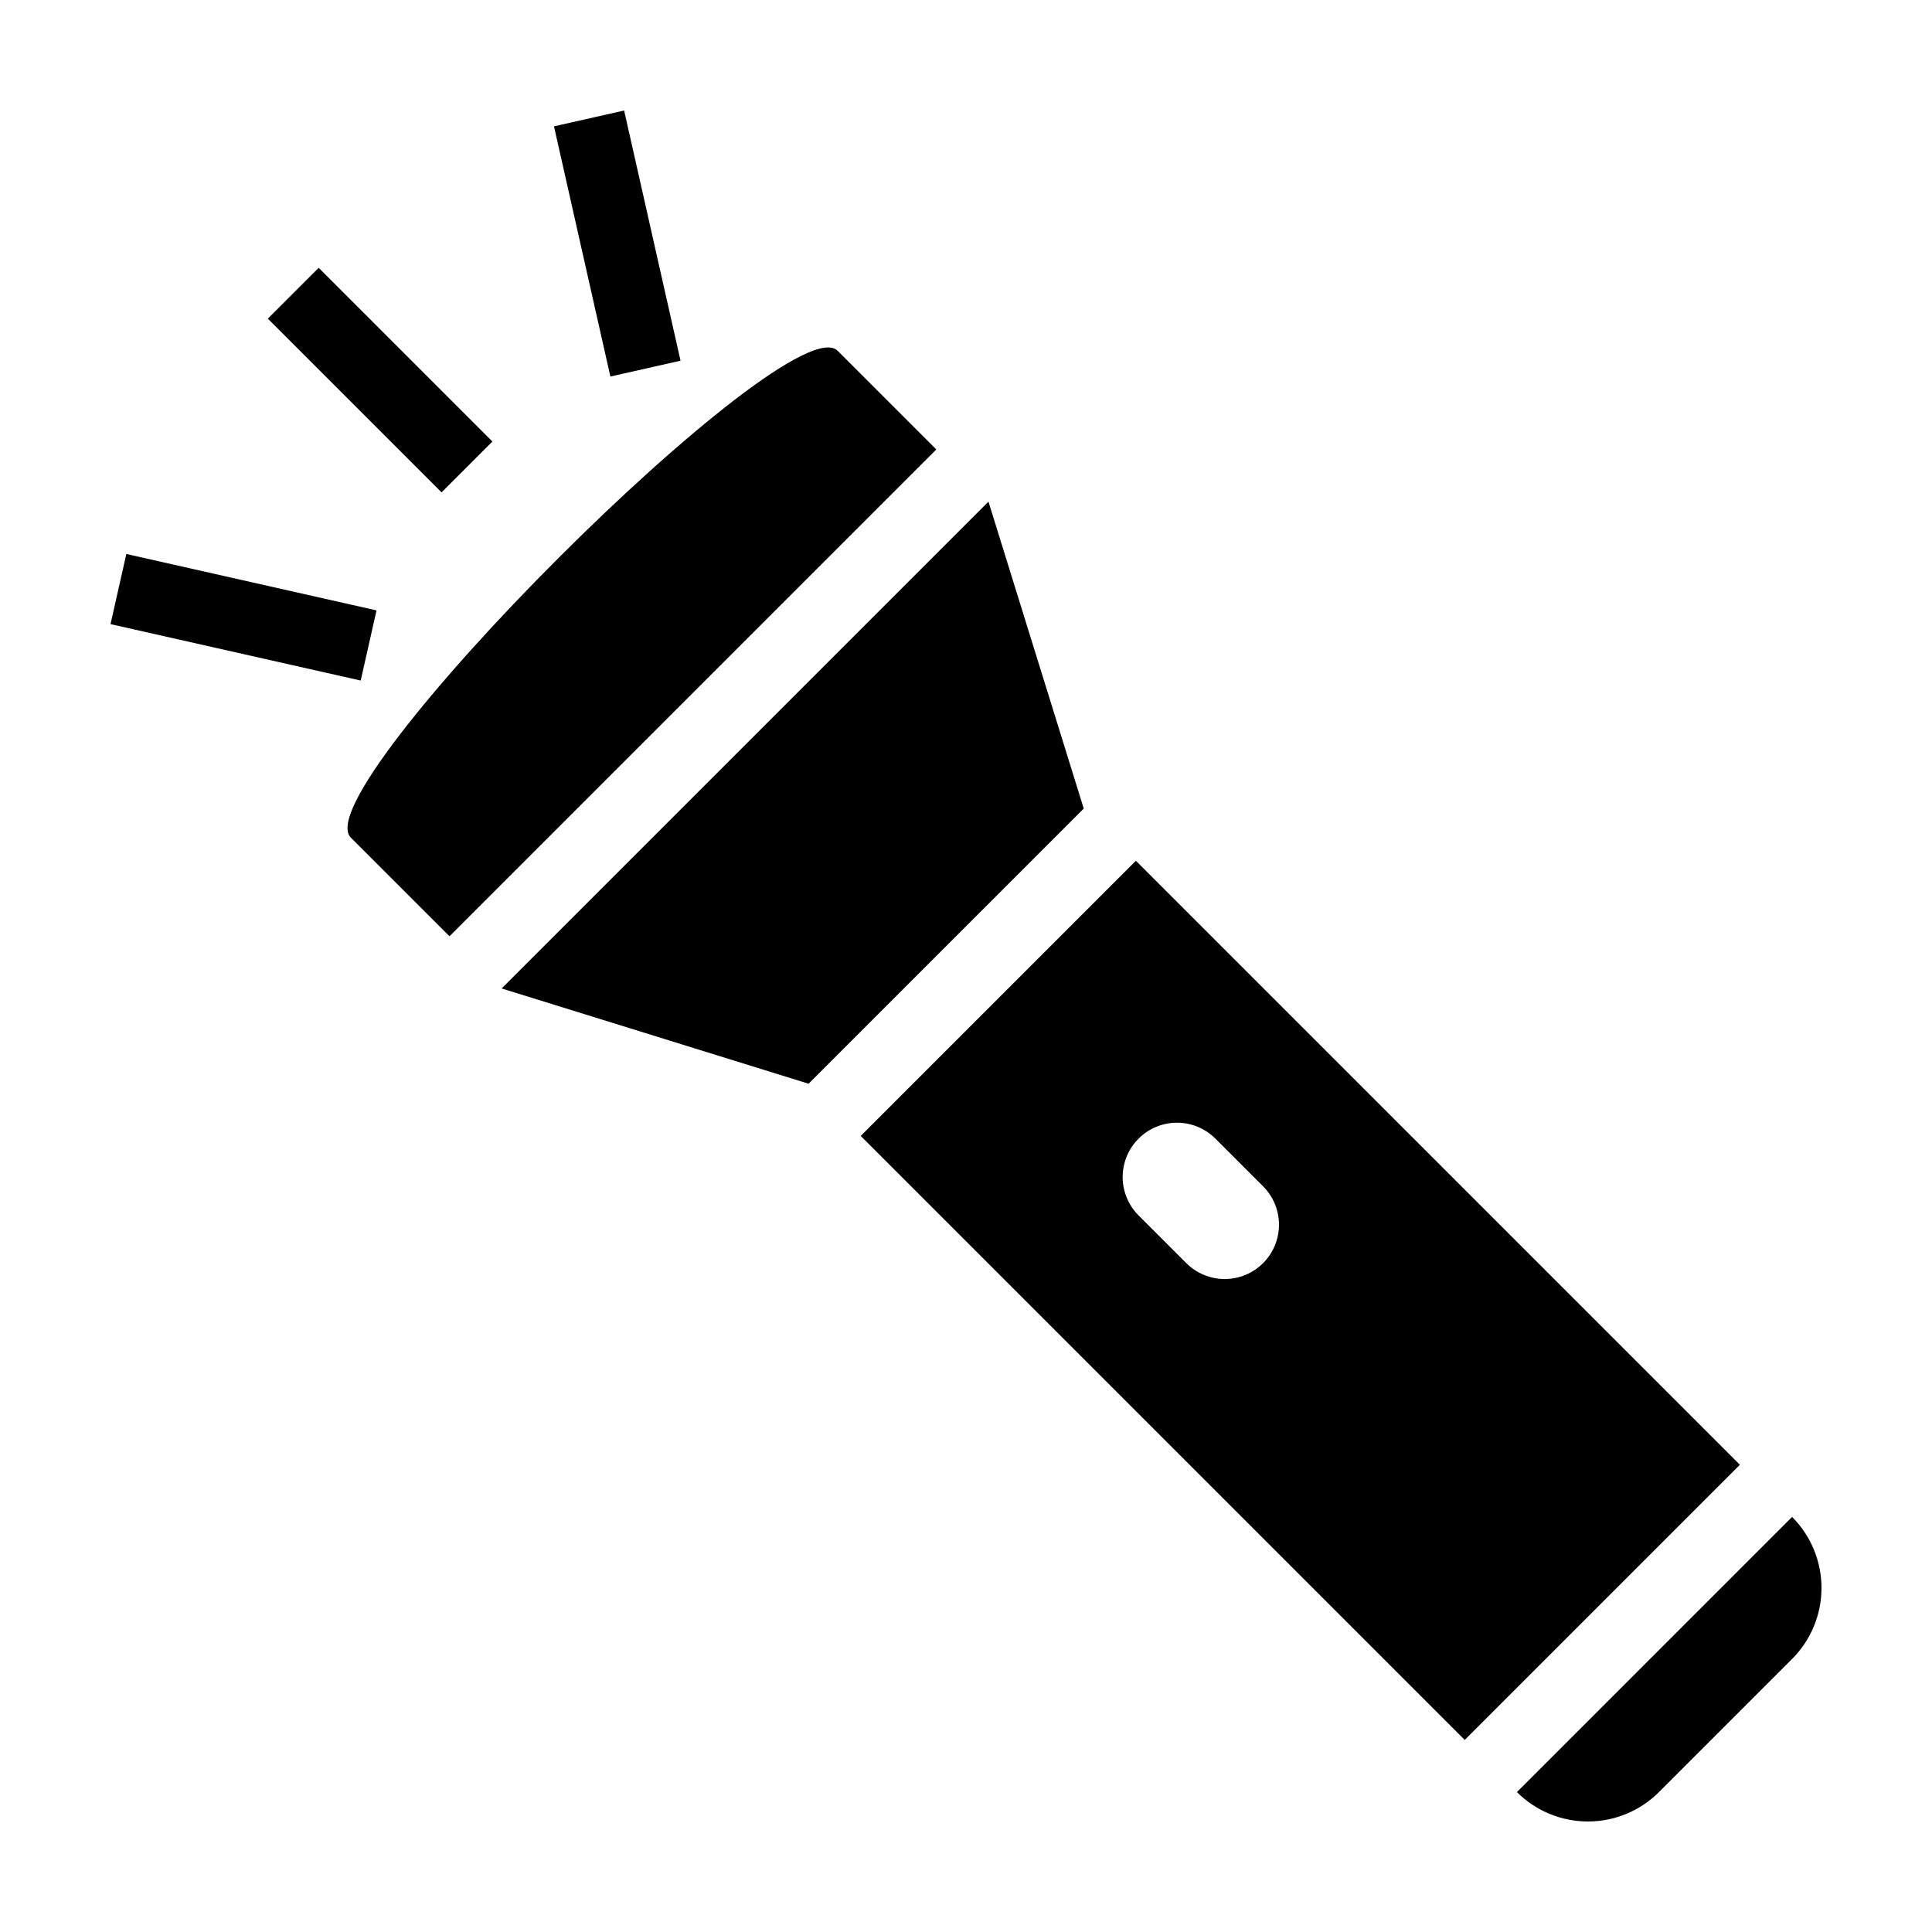
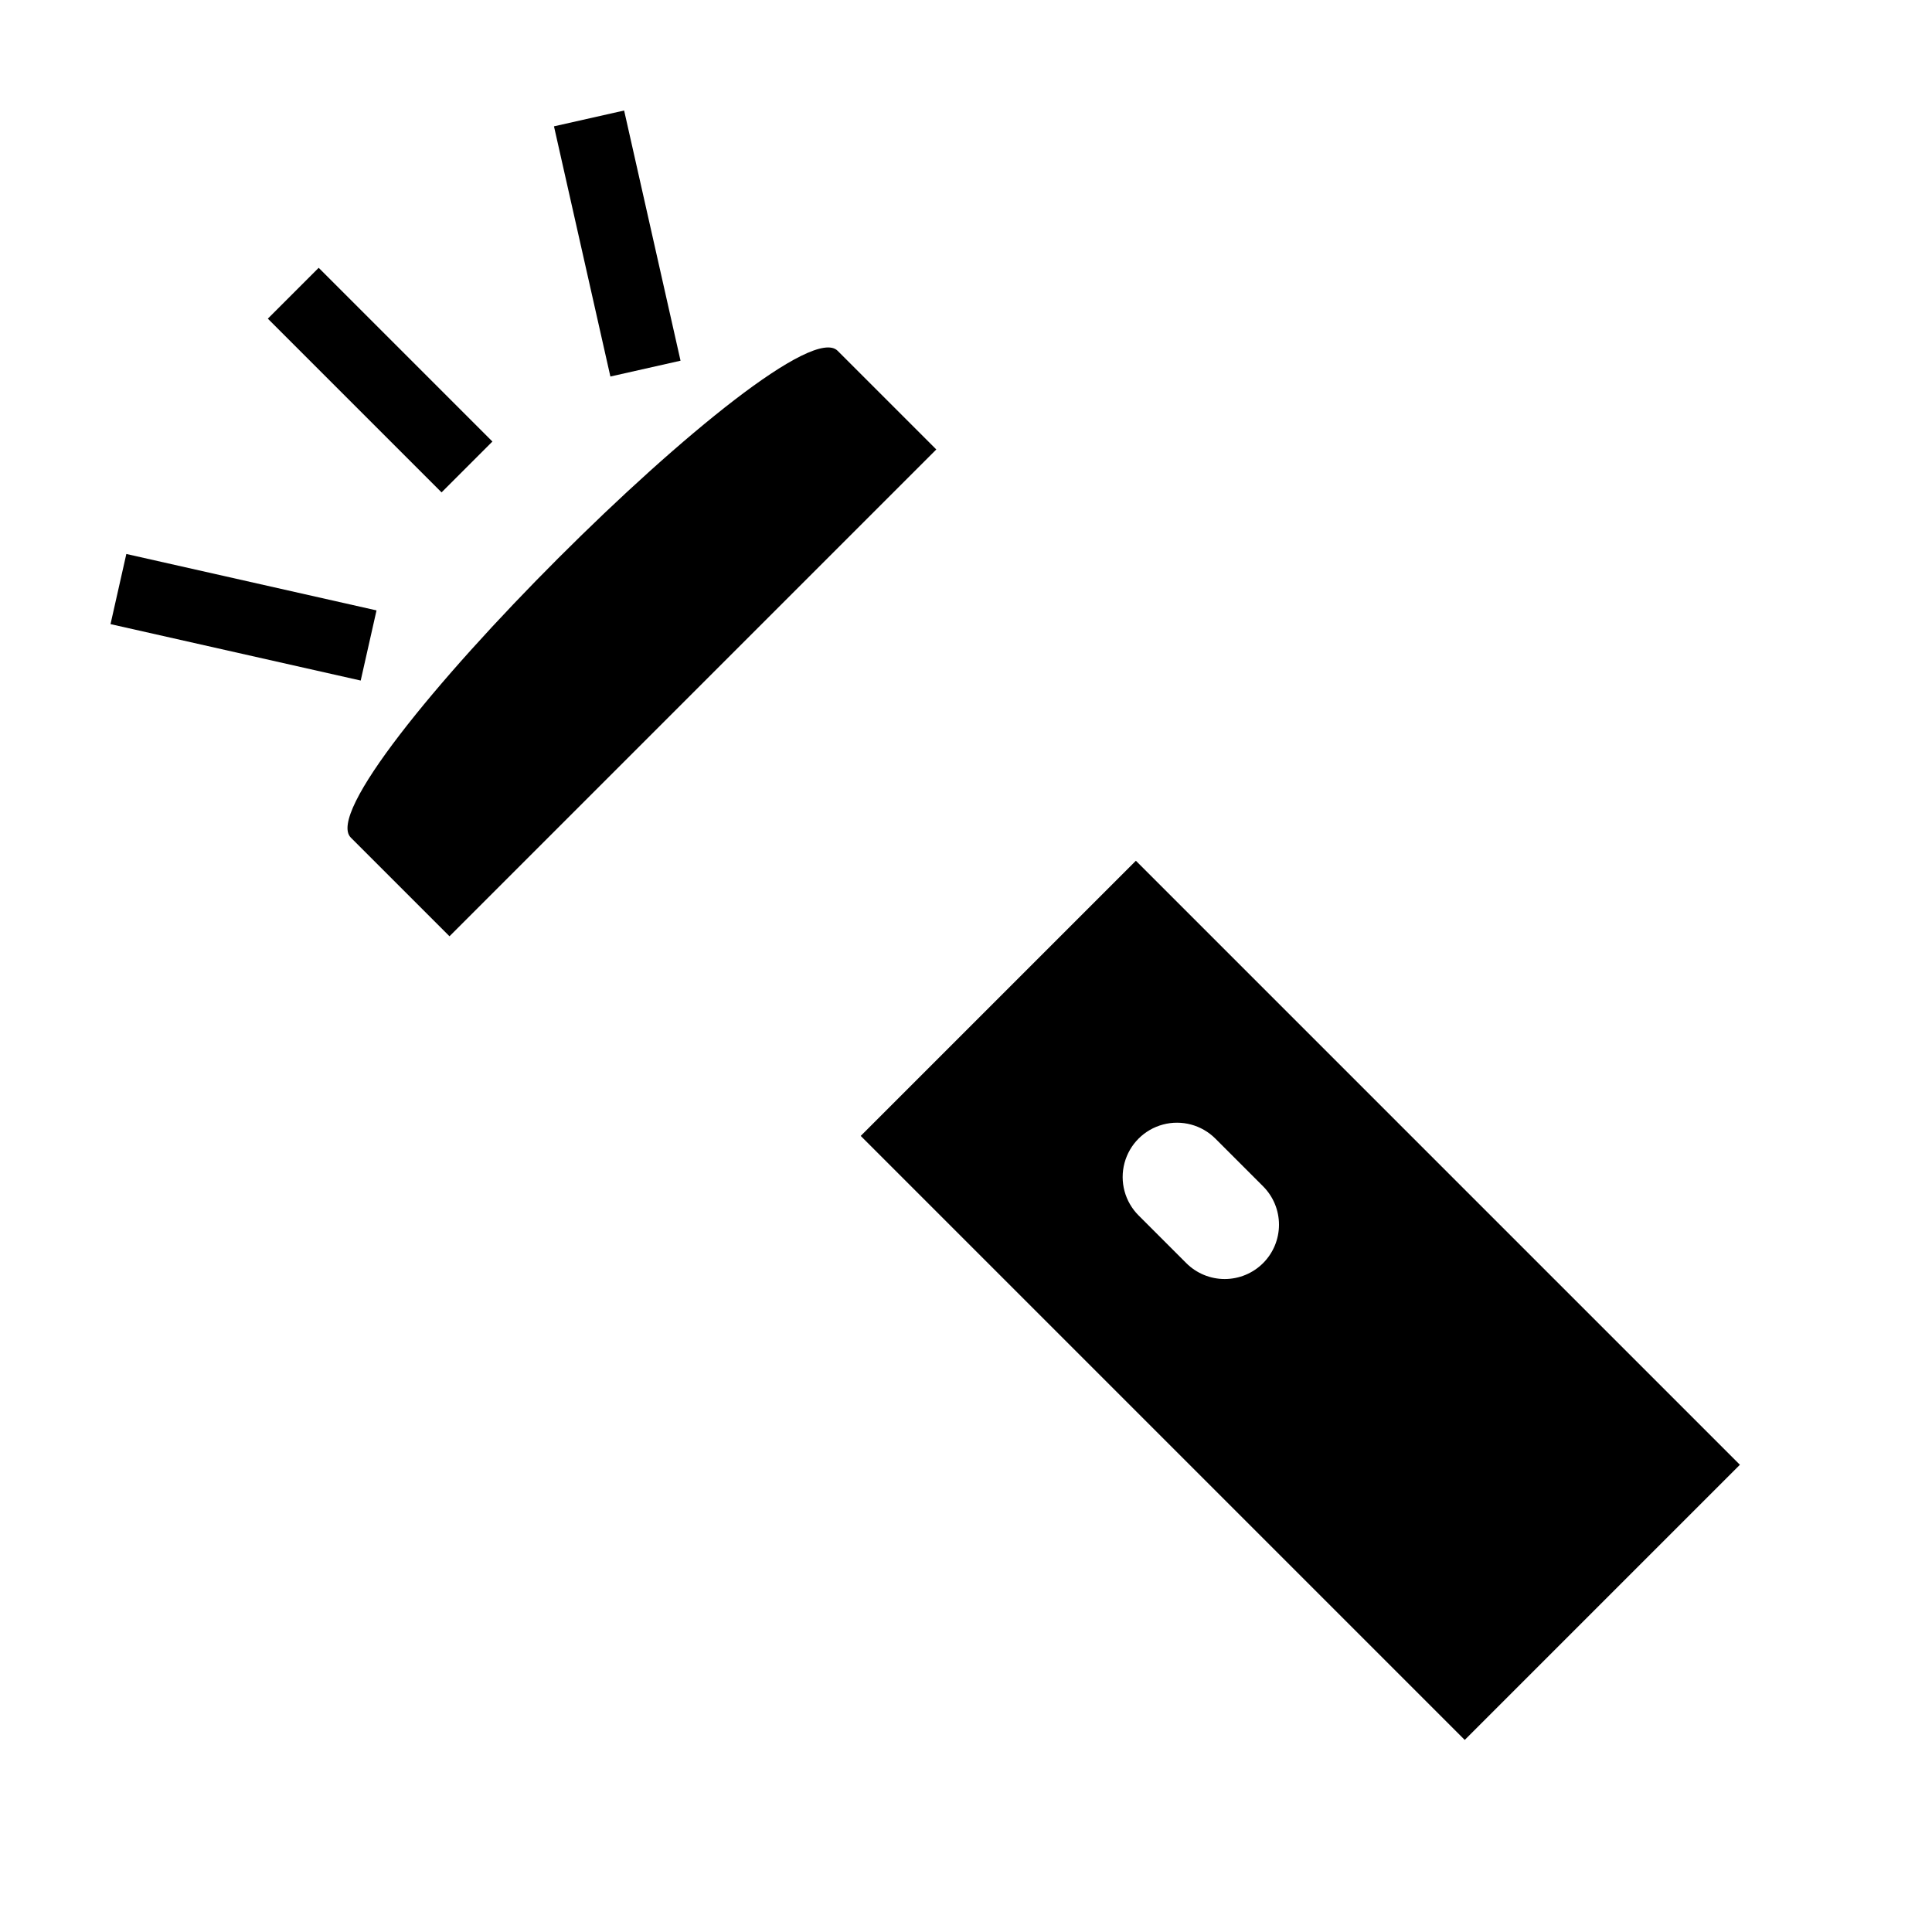
<svg xmlns="http://www.w3.org/2000/svg" fill="#000000" width="800px" height="800px" version="1.1" viewBox="144 144 512 512">
  <g>
-     <path d="m546 618.92c4.992 4.992 11.762 7.793 18.82 7.793 7.062 0 13.832-2.801 18.824-7.793l35.277-35.277c4.992-4.992 7.793-11.762 7.793-18.824 0-7.059-2.801-13.828-7.793-18.82z" />
-     <path d="m405.95 276.94-129.01 129.01 81.344 25.25 72.922-72.918z" />
    <path d="m214.98 228.45 13.477-13.477 46.039 46.039-13.477 13.477z" />
    <path d="m290.81 177.48 18.59-4.191 14.949 66.301-18.59 4.191z" />
    <path d="m173.29 309.4 4.191-18.59 66.301 14.953-4.191 18.59z" />
    <path d="m365.98 236.96c-12.711-12.711-141.72 116.3-129.01 129.01l26.152 26.152 129.01-129.01z" />
    <path d="m445.02 372.11-72.918 72.918 160.07 160.07 72.918-72.918zm33.711 106.63c-2.699 2.699-6.363 4.215-10.18 4.215-3.816 0-7.477-1.516-10.176-4.215l-12.641-12.641c-3.637-3.637-5.059-8.938-3.727-13.902 1.332-4.969 5.211-8.848 10.18-10.18 4.965-1.332 10.266 0.09 13.902 3.727l12.641 12.641c2.699 2.699 4.215 6.359 4.215 10.176 0 3.82-1.516 7.481-4.215 10.18z" />
  </g>
</svg>